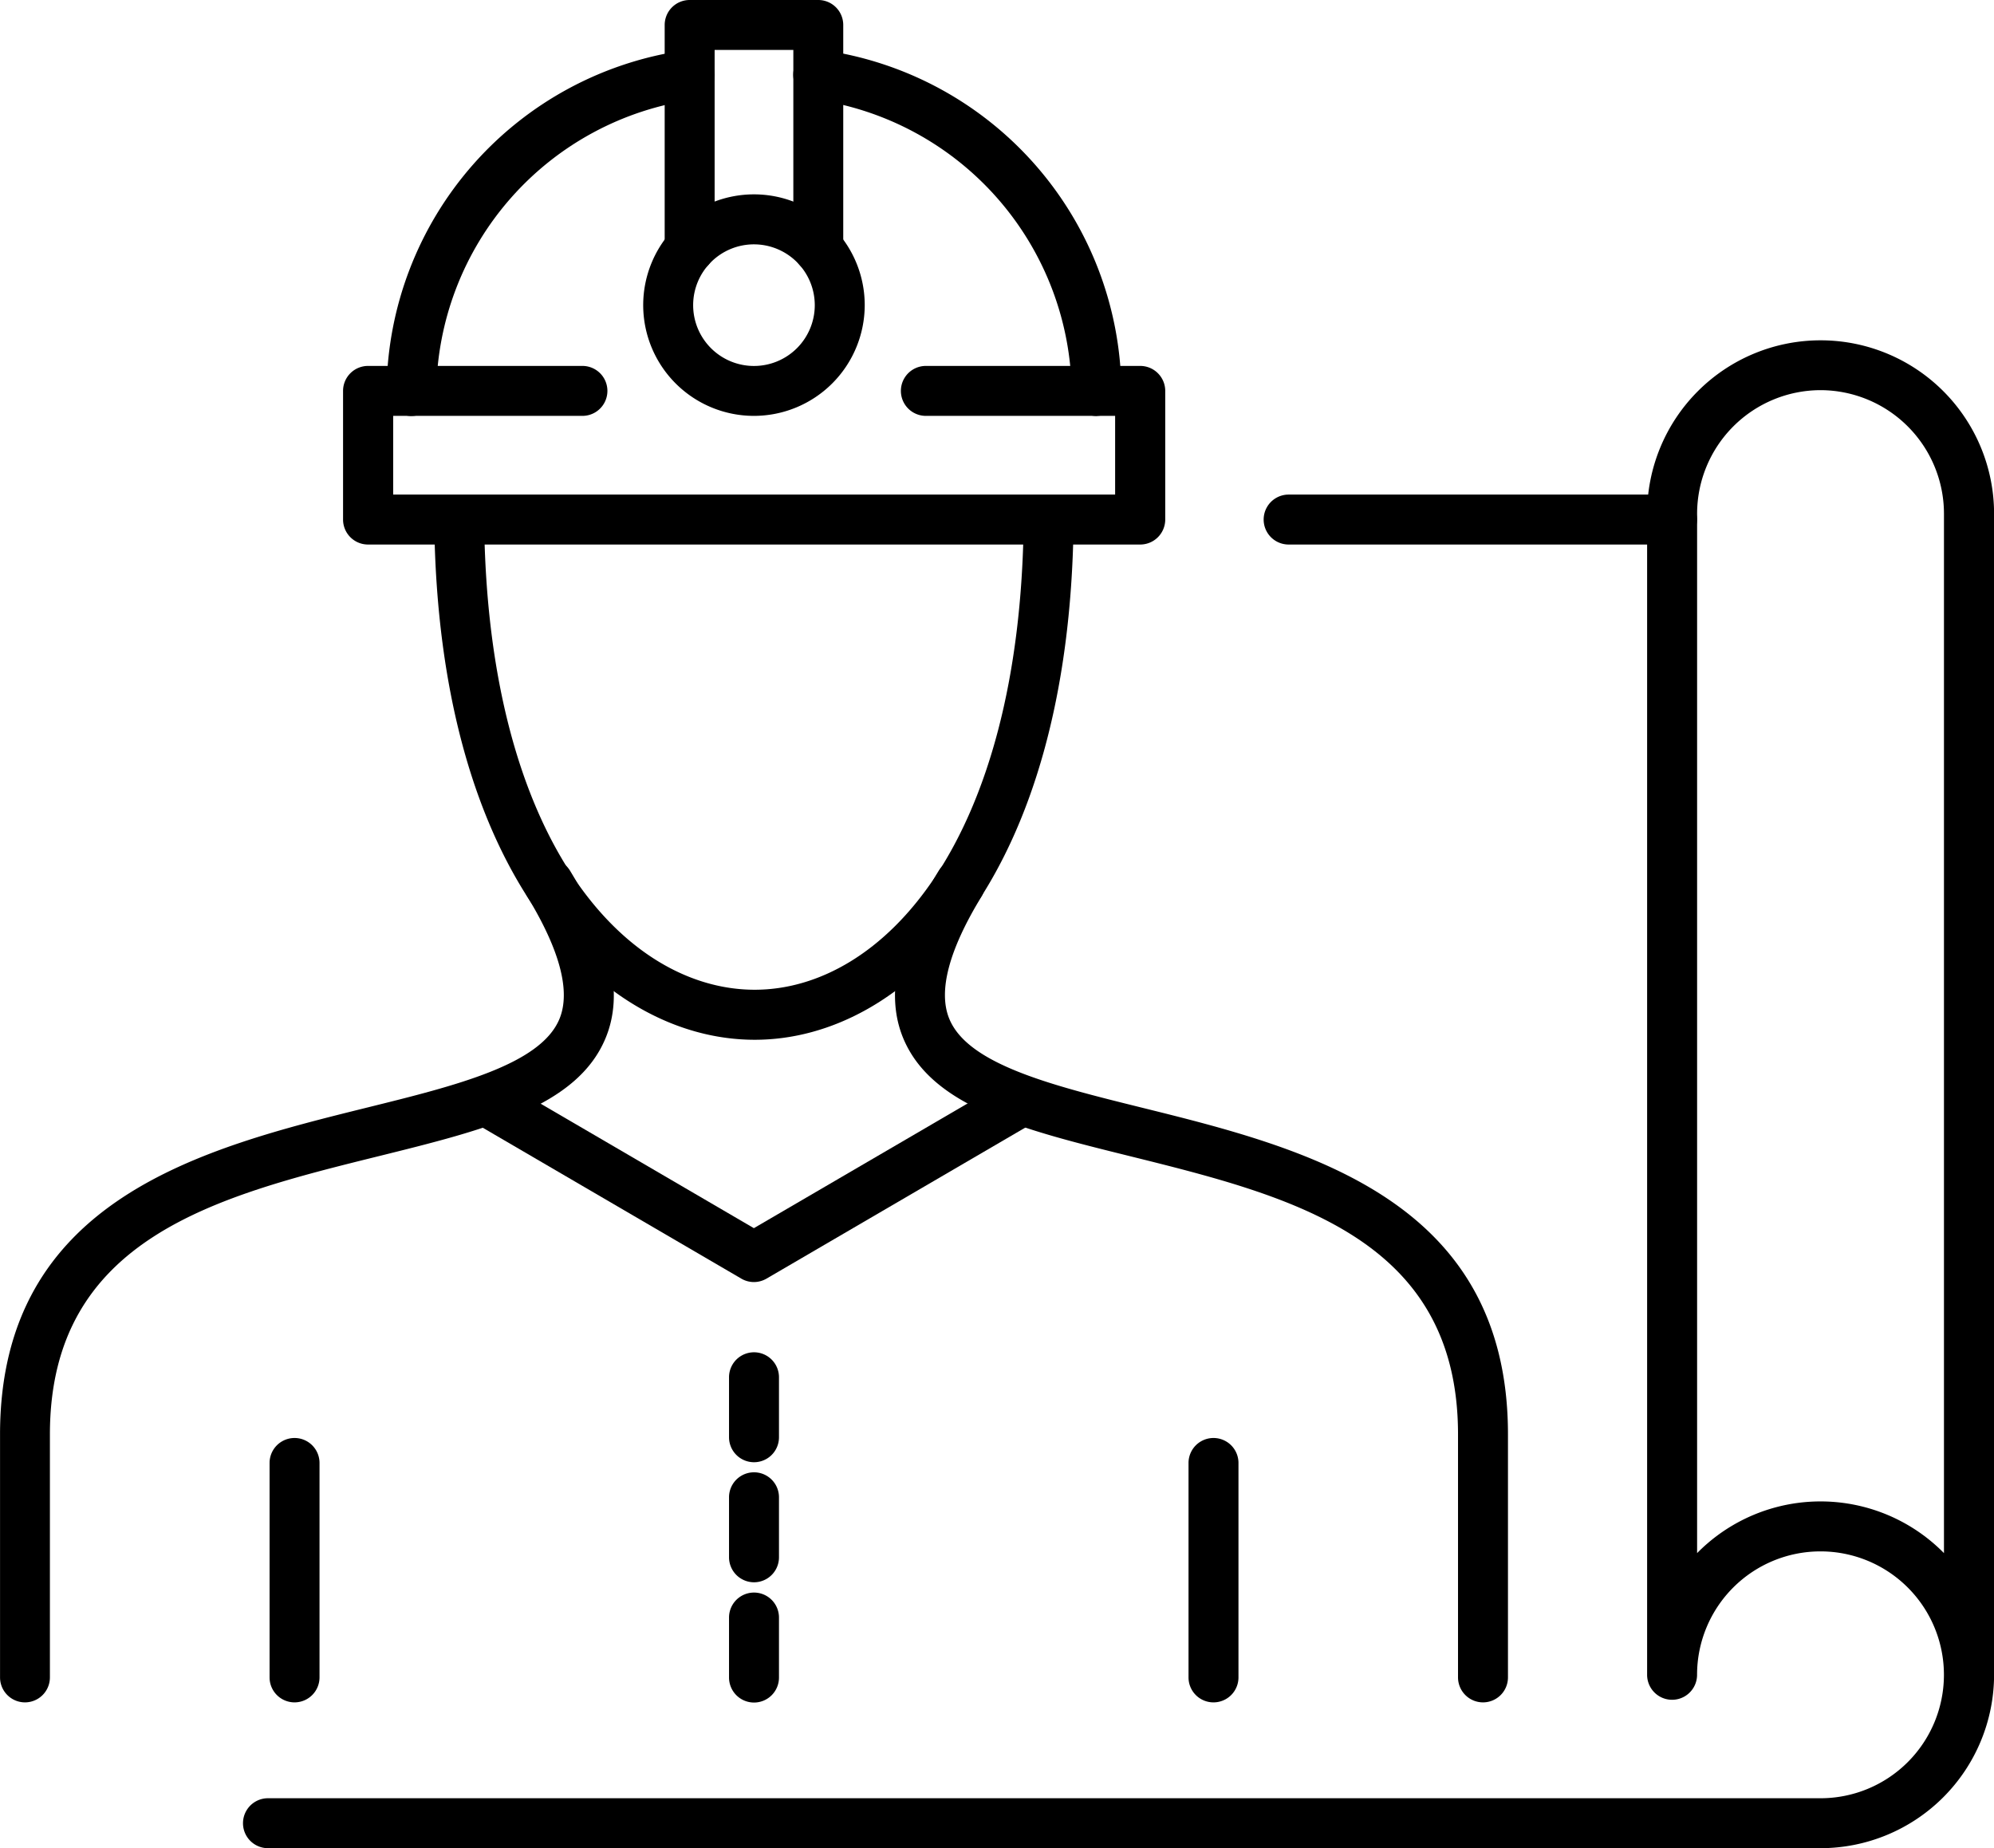
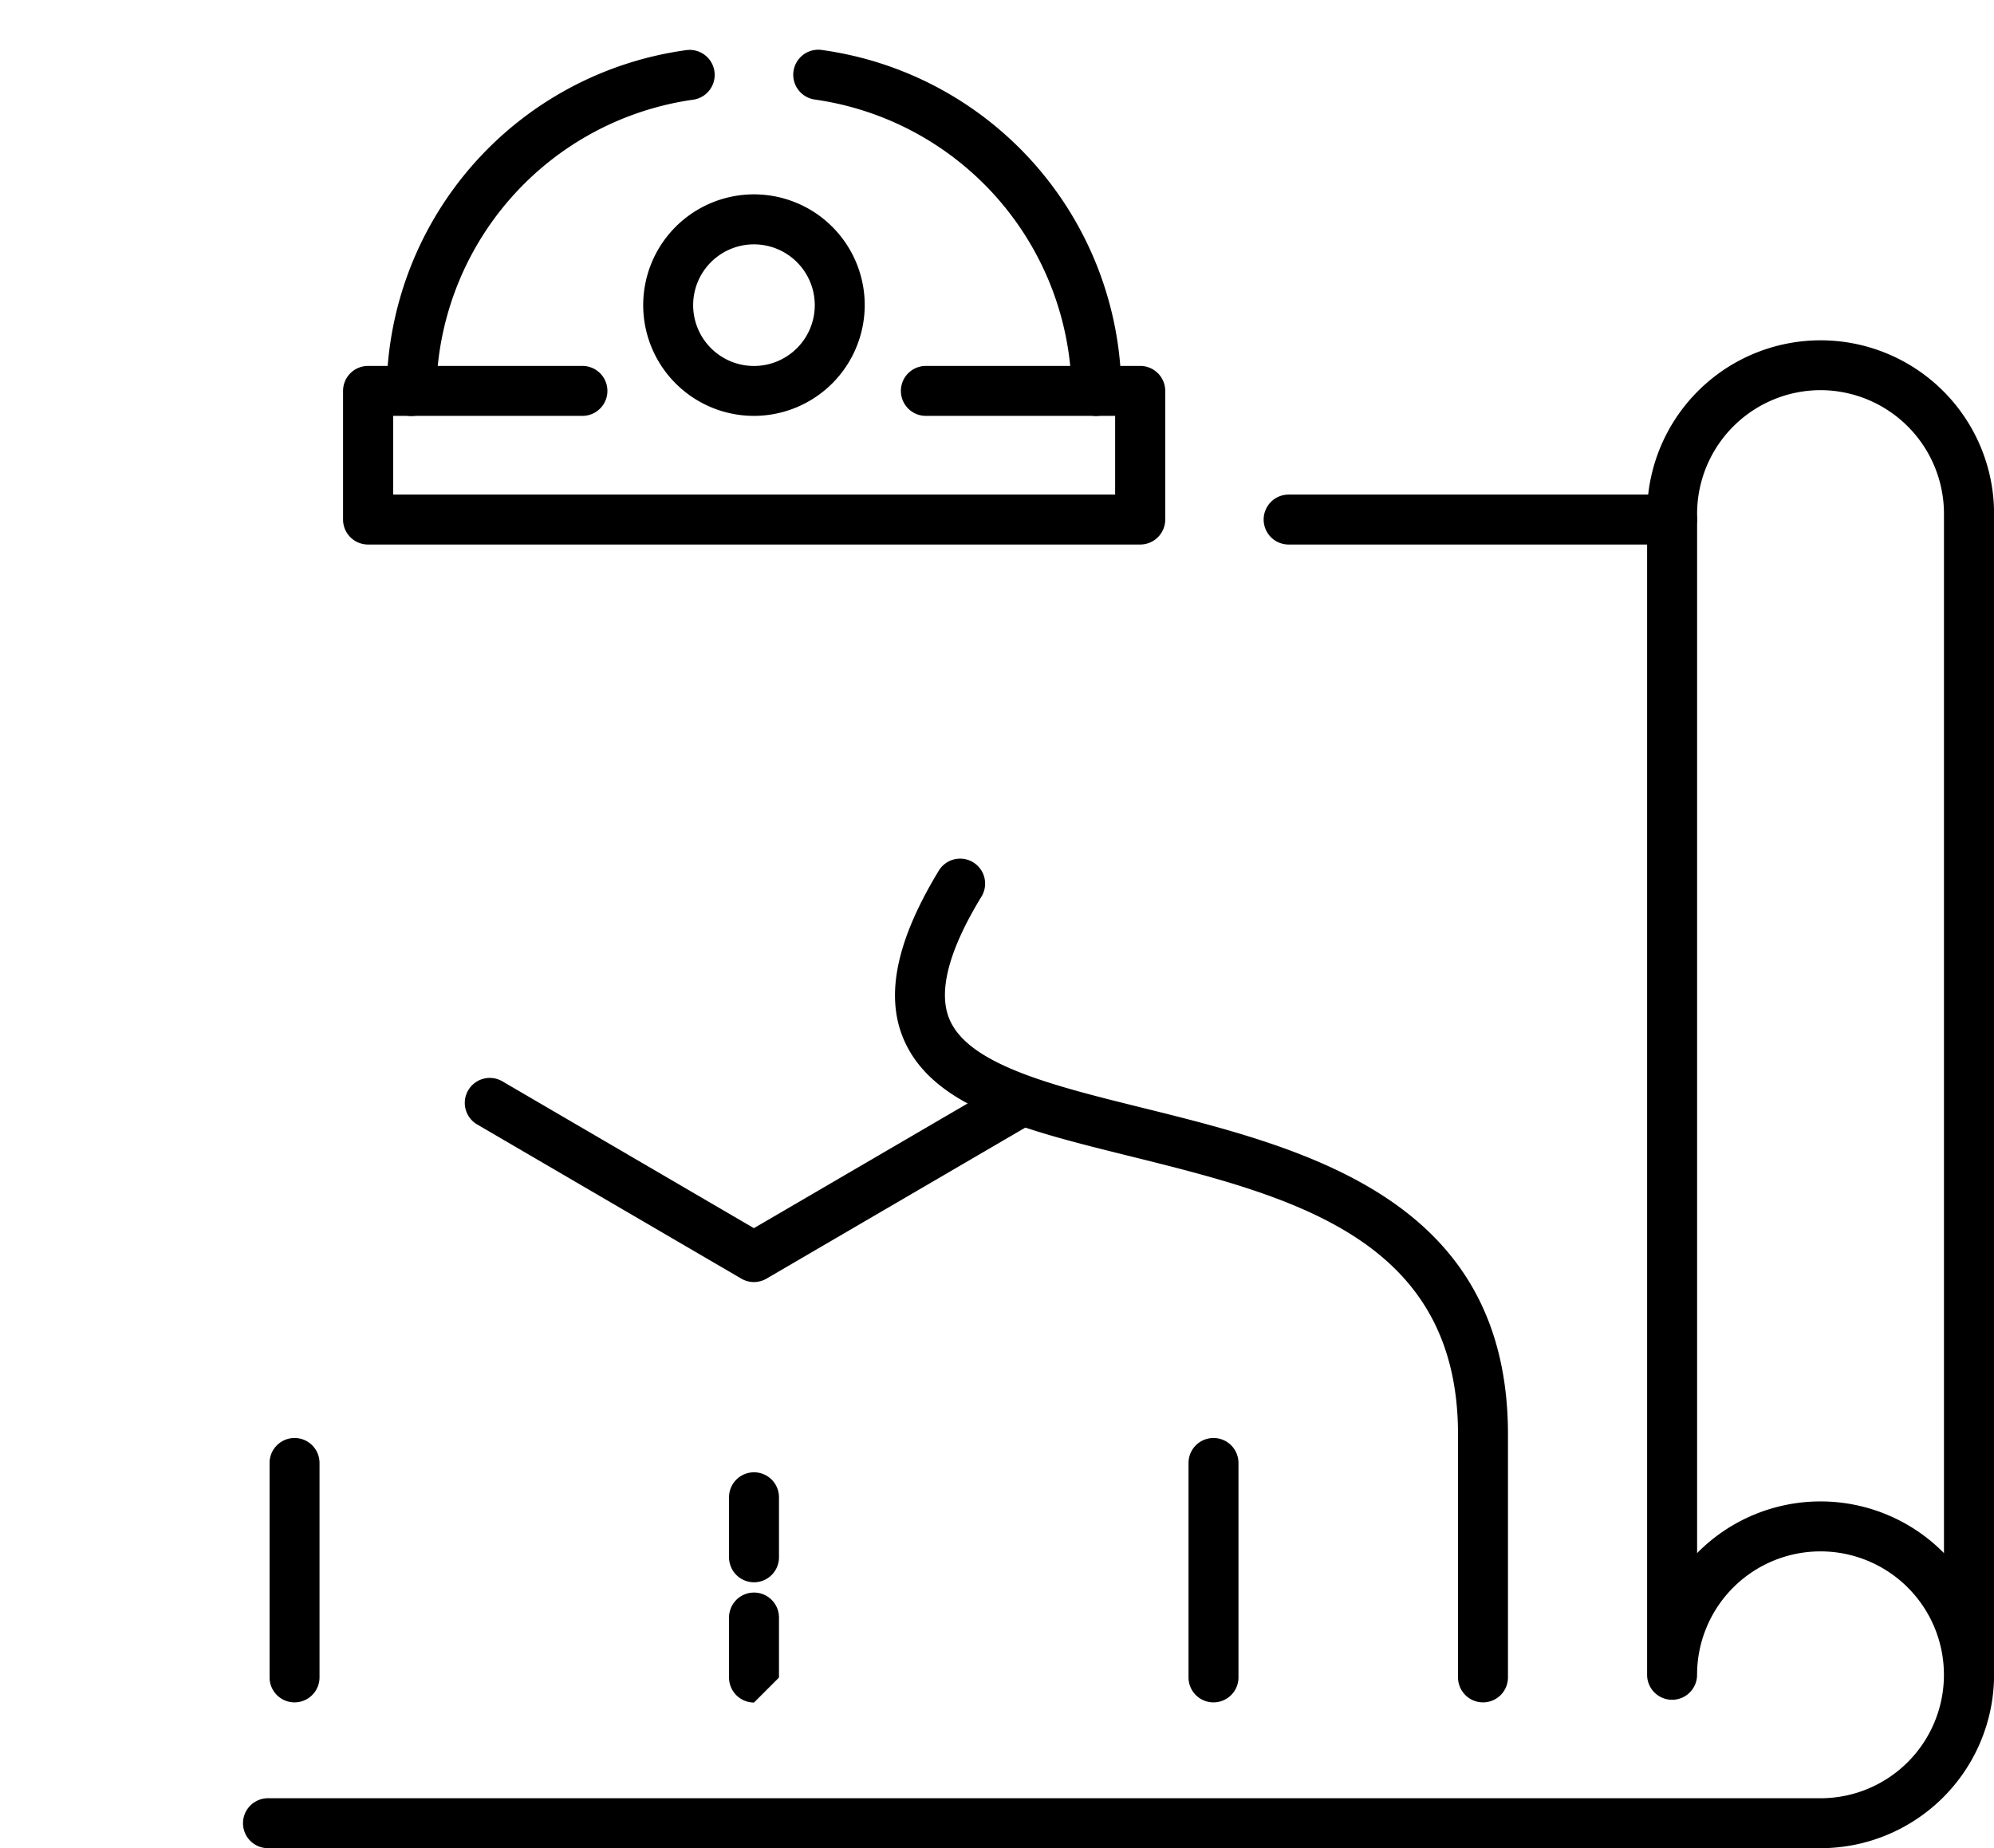
<svg xmlns="http://www.w3.org/2000/svg" width="48.464" height="44.92" viewBox="0 0 48.464 44.92">
  <g id="Group_2494" data-name="Group 2494" transform="translate(-9222.786 -996.804)">
-     <path id="Path_1610" data-name="Path 1610" d="M9243.616,1024.913c-3.69,0-7.7-3.946-7.79-12.612a.608.608,0,0,1,.6-.614h.006a.607.607,0,0,1,.607.6c.079,7.84,3.465,11.411,6.576,11.41,3.095,0,6.46-3.571,6.538-11.41a.608.608,0,0,1,.607-.6h.006a.608.608,0,0,1,.6.614C9251.282,1020.966,9247.289,1024.913,9243.616,1024.913Z" transform="translate(-2.486 -2.837)" />
    <path id="Path_1611" data-name="Path 1611" d="M9243.771,1034.134a.607.607,0,0,1-.306-.083l-6.42-3.747a.607.607,0,0,1,.612-1.049l6.113,3.569,6.124-3.573a.607.607,0,0,1,.611,1.048l-6.429,3.752A.611.611,0,0,1,9243.771,1034.134Z" transform="translate(-2.661 -6.169)" />
    <path id="Path_1612" data-name="Path 1612" d="M9259.082,1046.413a.606.606,0,0,1-.606-.607v-5.212a.607.607,0,1,1,1.214,0v5.212A.607.607,0,0,1,9259.082,1046.413Z" transform="translate(-6.803 -8.232)" />
-     <path id="Path_1613" data-name="Path 1613" d="M9245.285,1047.3a.608.608,0,0,1-.607-.607v-1.459a.607.607,0,1,1,1.214,0v1.459A.607.607,0,0,1,9245.285,1047.3Z" transform="translate(-4.173 -9.115)" />
-     <path id="Path_1614" data-name="Path 1614" d="M9245.285,1040.085a.607.607,0,0,1-.607-.607v-1.458a.607.607,0,1,1,1.214,0v1.458A.606.606,0,0,1,9245.285,1040.085Z" transform="translate(-4.173 -7.741)" />
+     <path id="Path_1613" data-name="Path 1613" d="M9245.285,1047.3a.608.608,0,0,1-.607-.607v-1.459a.607.607,0,1,1,1.214,0v1.459Z" transform="translate(-4.173 -9.115)" />
    <path id="Path_1615" data-name="Path 1615" d="M9231.488,1046.413a.607.607,0,0,1-.607-.607v-5.212a.607.607,0,1,1,1.214,0v5.212A.608.608,0,0,1,9231.488,1046.413Z" transform="translate(-1.543 -8.232)" />
    <g id="Group_996" data-name="Group 996" transform="translate(9222.786 1017.667)">
      <g id="Group_995" data-name="Group 995">
-         <path id="Path_1616" data-name="Path 1616" d="M9223.393,1043.095a.607.607,0,0,1-.606-.607v-5.906c0-5.734,4.946-6.959,8.921-7.944,2.17-.537,4.219-1.045,4.676-2.156.275-.668.012-1.67-.785-2.978a.607.607,0,0,1,1.037-.631c1.023,1.68,1.308,3.012.871,4.071-.691,1.68-2.923,2.232-5.508,2.873-3.932.974-8,1.982-8,6.766v5.906A.607.607,0,0,1,9223.393,1043.095Z" transform="translate(-9222.786 -1022.581)" />
-       </g>
+         </g>
    </g>
    <path id="Path_1617" data-name="Path 1617" d="M9245.285,1043.69a.608.608,0,0,1-.607-.607v-1.459a.607.607,0,1,1,1.214,0v1.459A.607.607,0,0,1,9245.285,1043.69Z" transform="translate(-4.173 -8.428)" />
    <g id="Group_998" data-name="Group 998" transform="translate(9244.539 1017.667)">
      <g id="Group_997" data-name="Group 997">
        <path id="Path_1618" data-name="Path 1618" d="M9263.953,1043.095a.608.608,0,0,1-.607-.607v-5.906c0-4.783-4.061-5.791-7.987-6.766-2.579-.639-4.808-1.192-5.5-2.871-.436-1.06-.15-2.393.872-4.073a.607.607,0,0,1,1.037.631c-.8,1.309-1.062,2.312-.786,2.979.457,1.11,2.5,1.618,4.668,2.155,3.971.984,8.91,2.211,8.91,7.943v5.906A.607.607,0,0,1,9263.953,1043.095Z" transform="translate(-9249.662 -1022.581)" />
      </g>
    </g>
    <path id="Path_1619" data-name="Path 1619" d="M9253.979,1007.2a.606.606,0,0,1-.605-.578,7.266,7.266,0,0,0-6.259-7.116.607.607,0,0,1,.2-1.2,8.432,8.432,0,0,1,7.267,8.254.606.606,0,0,1-.576.636Z" transform="translate(-4.541 -0.285)" />
    <path id="Path_1620" data-name="Path 1620" d="M9235,1007.2h-.029a.606.606,0,0,1-.577-.635,8.429,8.429,0,0,1,7.266-8.255.607.607,0,0,1,.2,1.2,7.262,7.262,0,0,0-6.258,7.116A.607.607,0,0,1,9235,1007.2Z" transform="translate(-2.212 -0.285)" />
    <path id="Path_1621" data-name="Path 1621" d="M9252.456,1012.134h-18.762a.607.607,0,0,1-.606-.607V1008.4a.607.607,0,0,1,.606-.607h5.212a.607.607,0,0,1,0,1.214h-4.6v1.913h17.547v-1.913h-4.6a.607.607,0,1,1,0-1.214h5.211a.608.608,0,0,1,.607.607v3.127A.608.608,0,0,1,9252.456,1012.134Z" transform="translate(-1.964 -2.095)" />
-     <path id="Path_1622" data-name="Path 1622" d="M9246.48,1003.449a.607.607,0,0,1-.607-.607v-4.824h-1.913v4.824a.607.607,0,1,1-1.214,0v-5.431a.607.607,0,0,1,.607-.607h3.127a.607.607,0,0,1,.606.607v5.431A.607.607,0,0,1,9246.48,1003.449Z" transform="translate(-3.805)" />
    <path id="Path_1623" data-name="Path 1623" d="M9244.794,1008.025a2.692,2.692,0,1,1,2.691-2.692A2.695,2.695,0,0,1,9244.794,1008.025Zm0-4.169a1.478,1.478,0,1,0,1.477,1.477A1.479,1.479,0,0,0,9244.794,1003.856Z" transform="translate(-3.682 -1.113)" />
    <path id="Path_1624" data-name="Path 1624" d="M9268.425,1043.672H9230.69a.607.607,0,1,1,0-1.214h37.734a3,3,0,1,0-3-3,.607.607,0,1,1-1.214,0v-28.219a4.216,4.216,0,1,1,8.433,0v28.219A4.221,4.221,0,0,1,9268.425,1043.672Zm0-35.438a3.006,3.006,0,0,0-3,3V1036.5a4.21,4.21,0,0,1,6,0v-25.261A3.006,3.006,0,0,0,9268.425,1008.234Z" transform="translate(-1.391 -1.947)" />
    <path id="Path_1625" data-name="Path 1625" d="M9270.657,1012.87h-9.318a.607.607,0,1,1,0-1.214h9.318a.607.607,0,1,1,0,1.214Z" transform="translate(-7.233 -2.831)" />
  </g>
</svg>